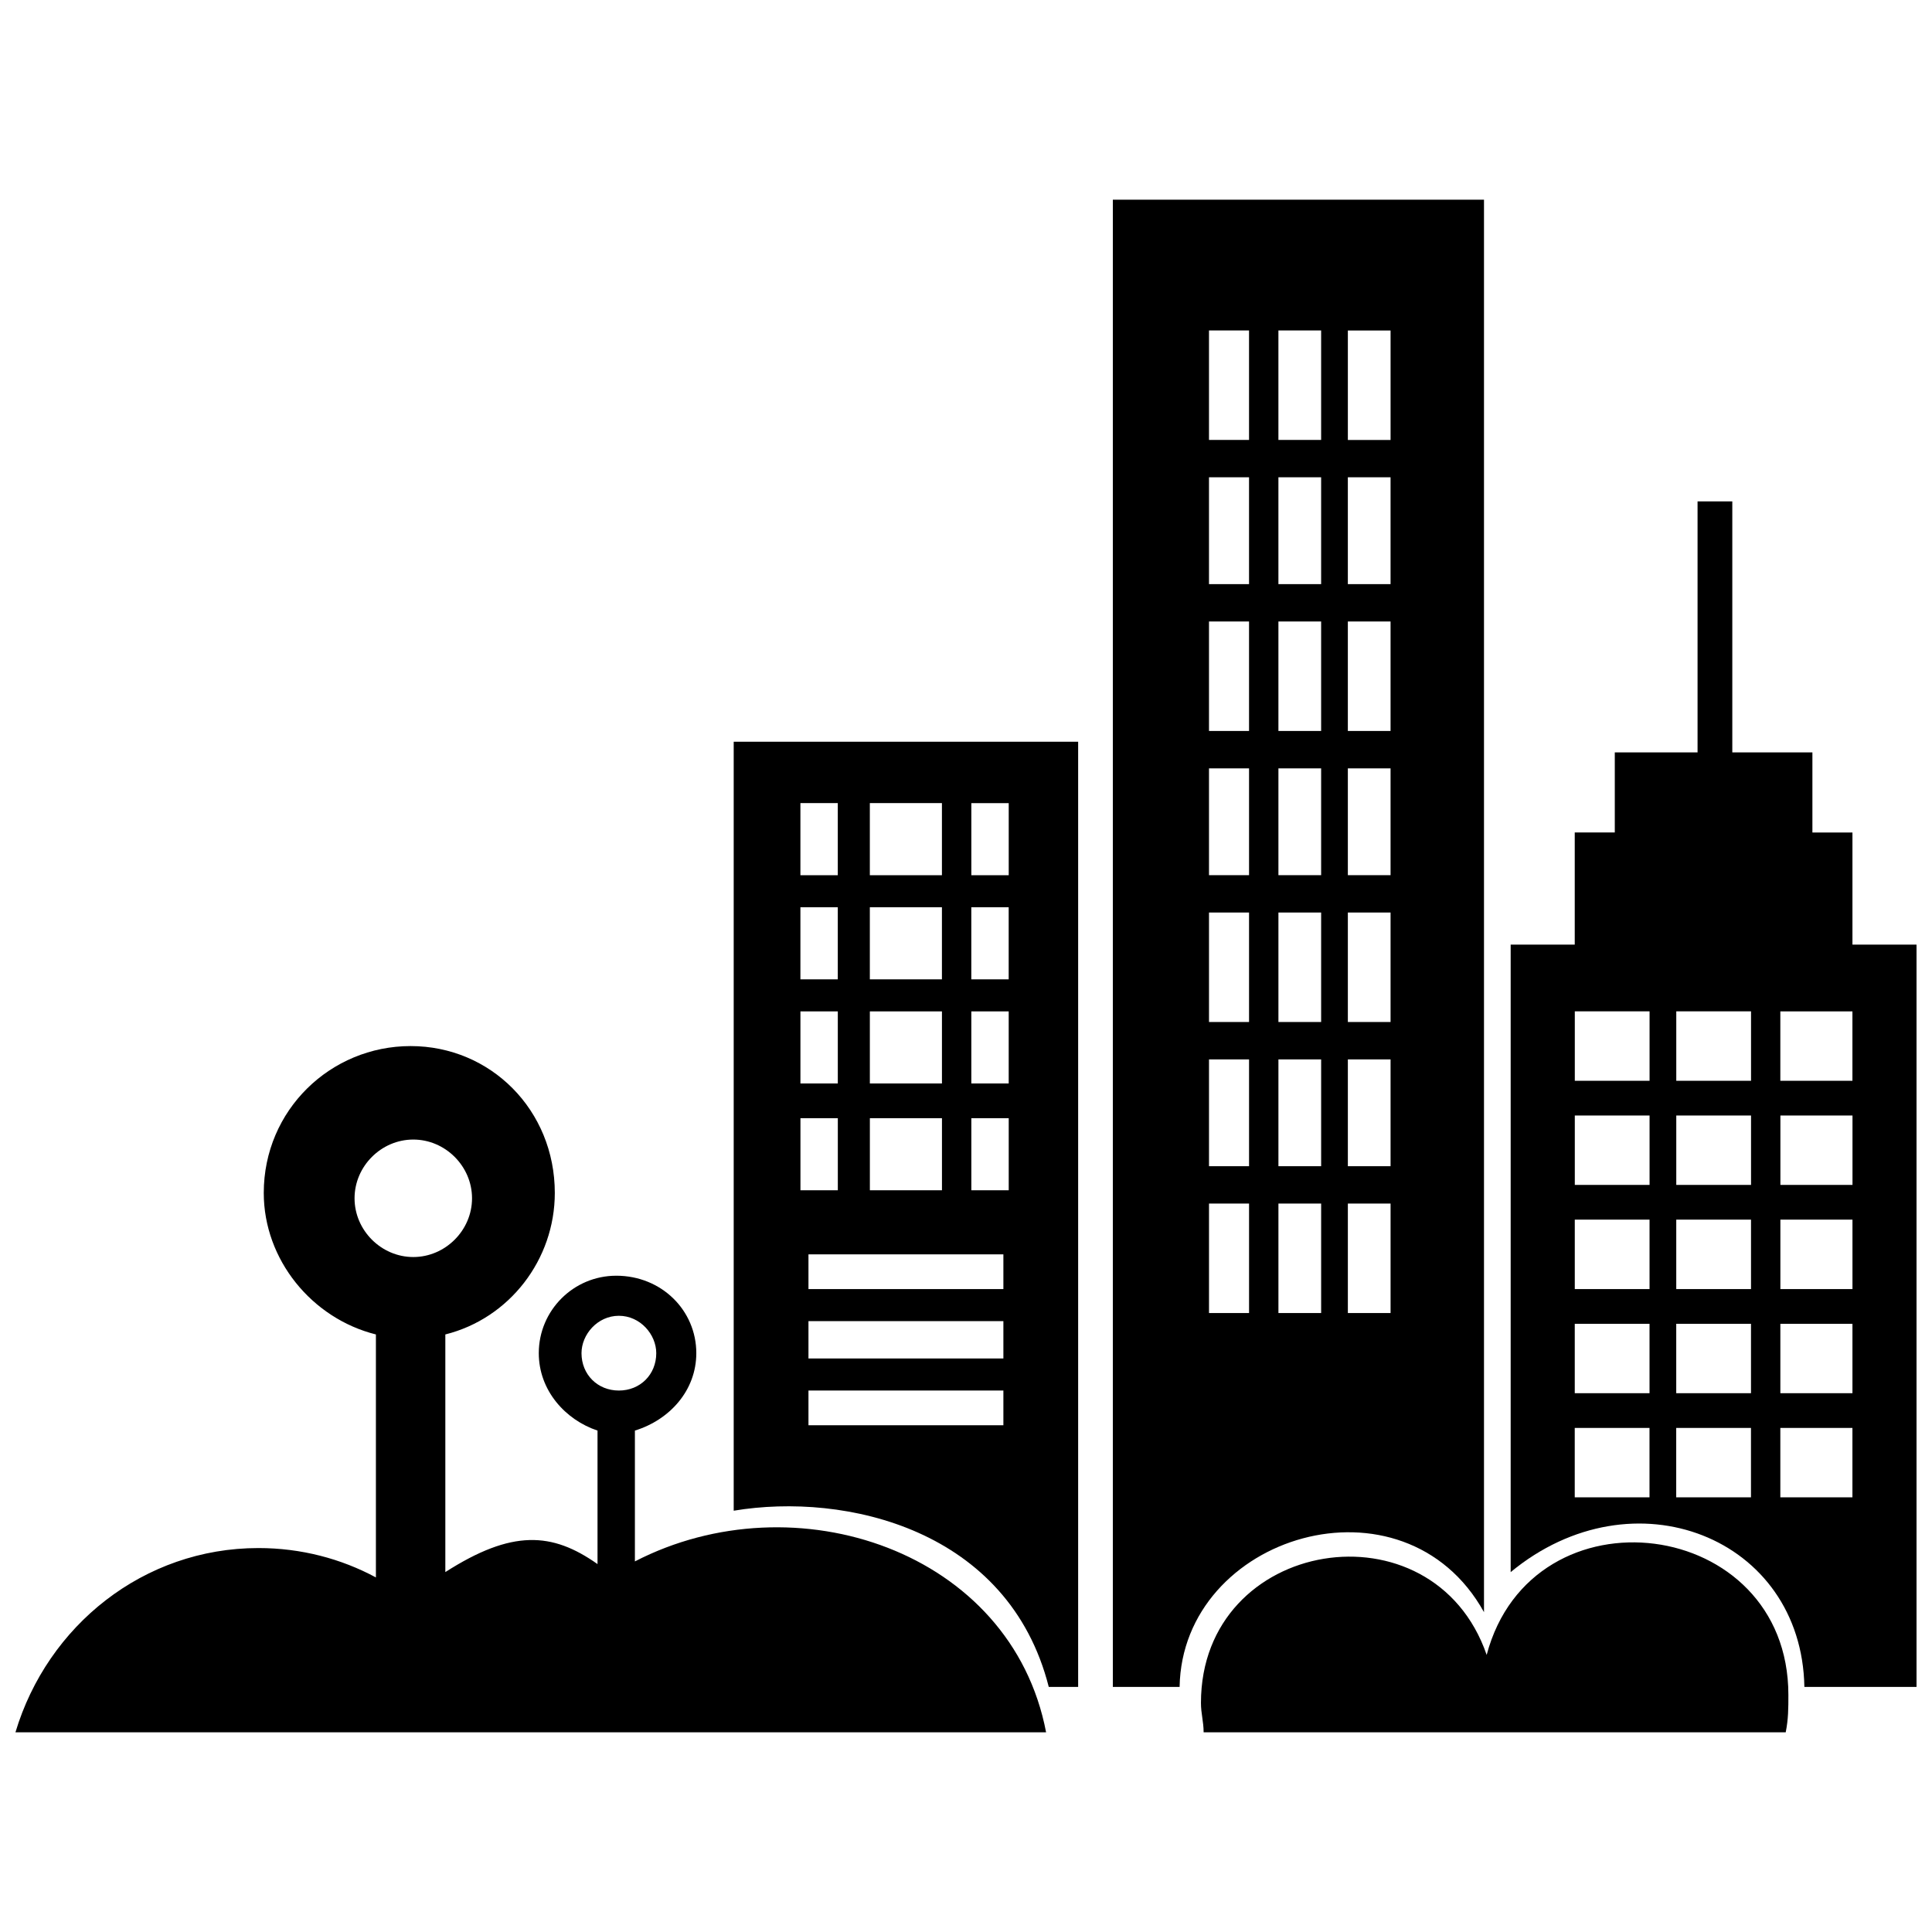
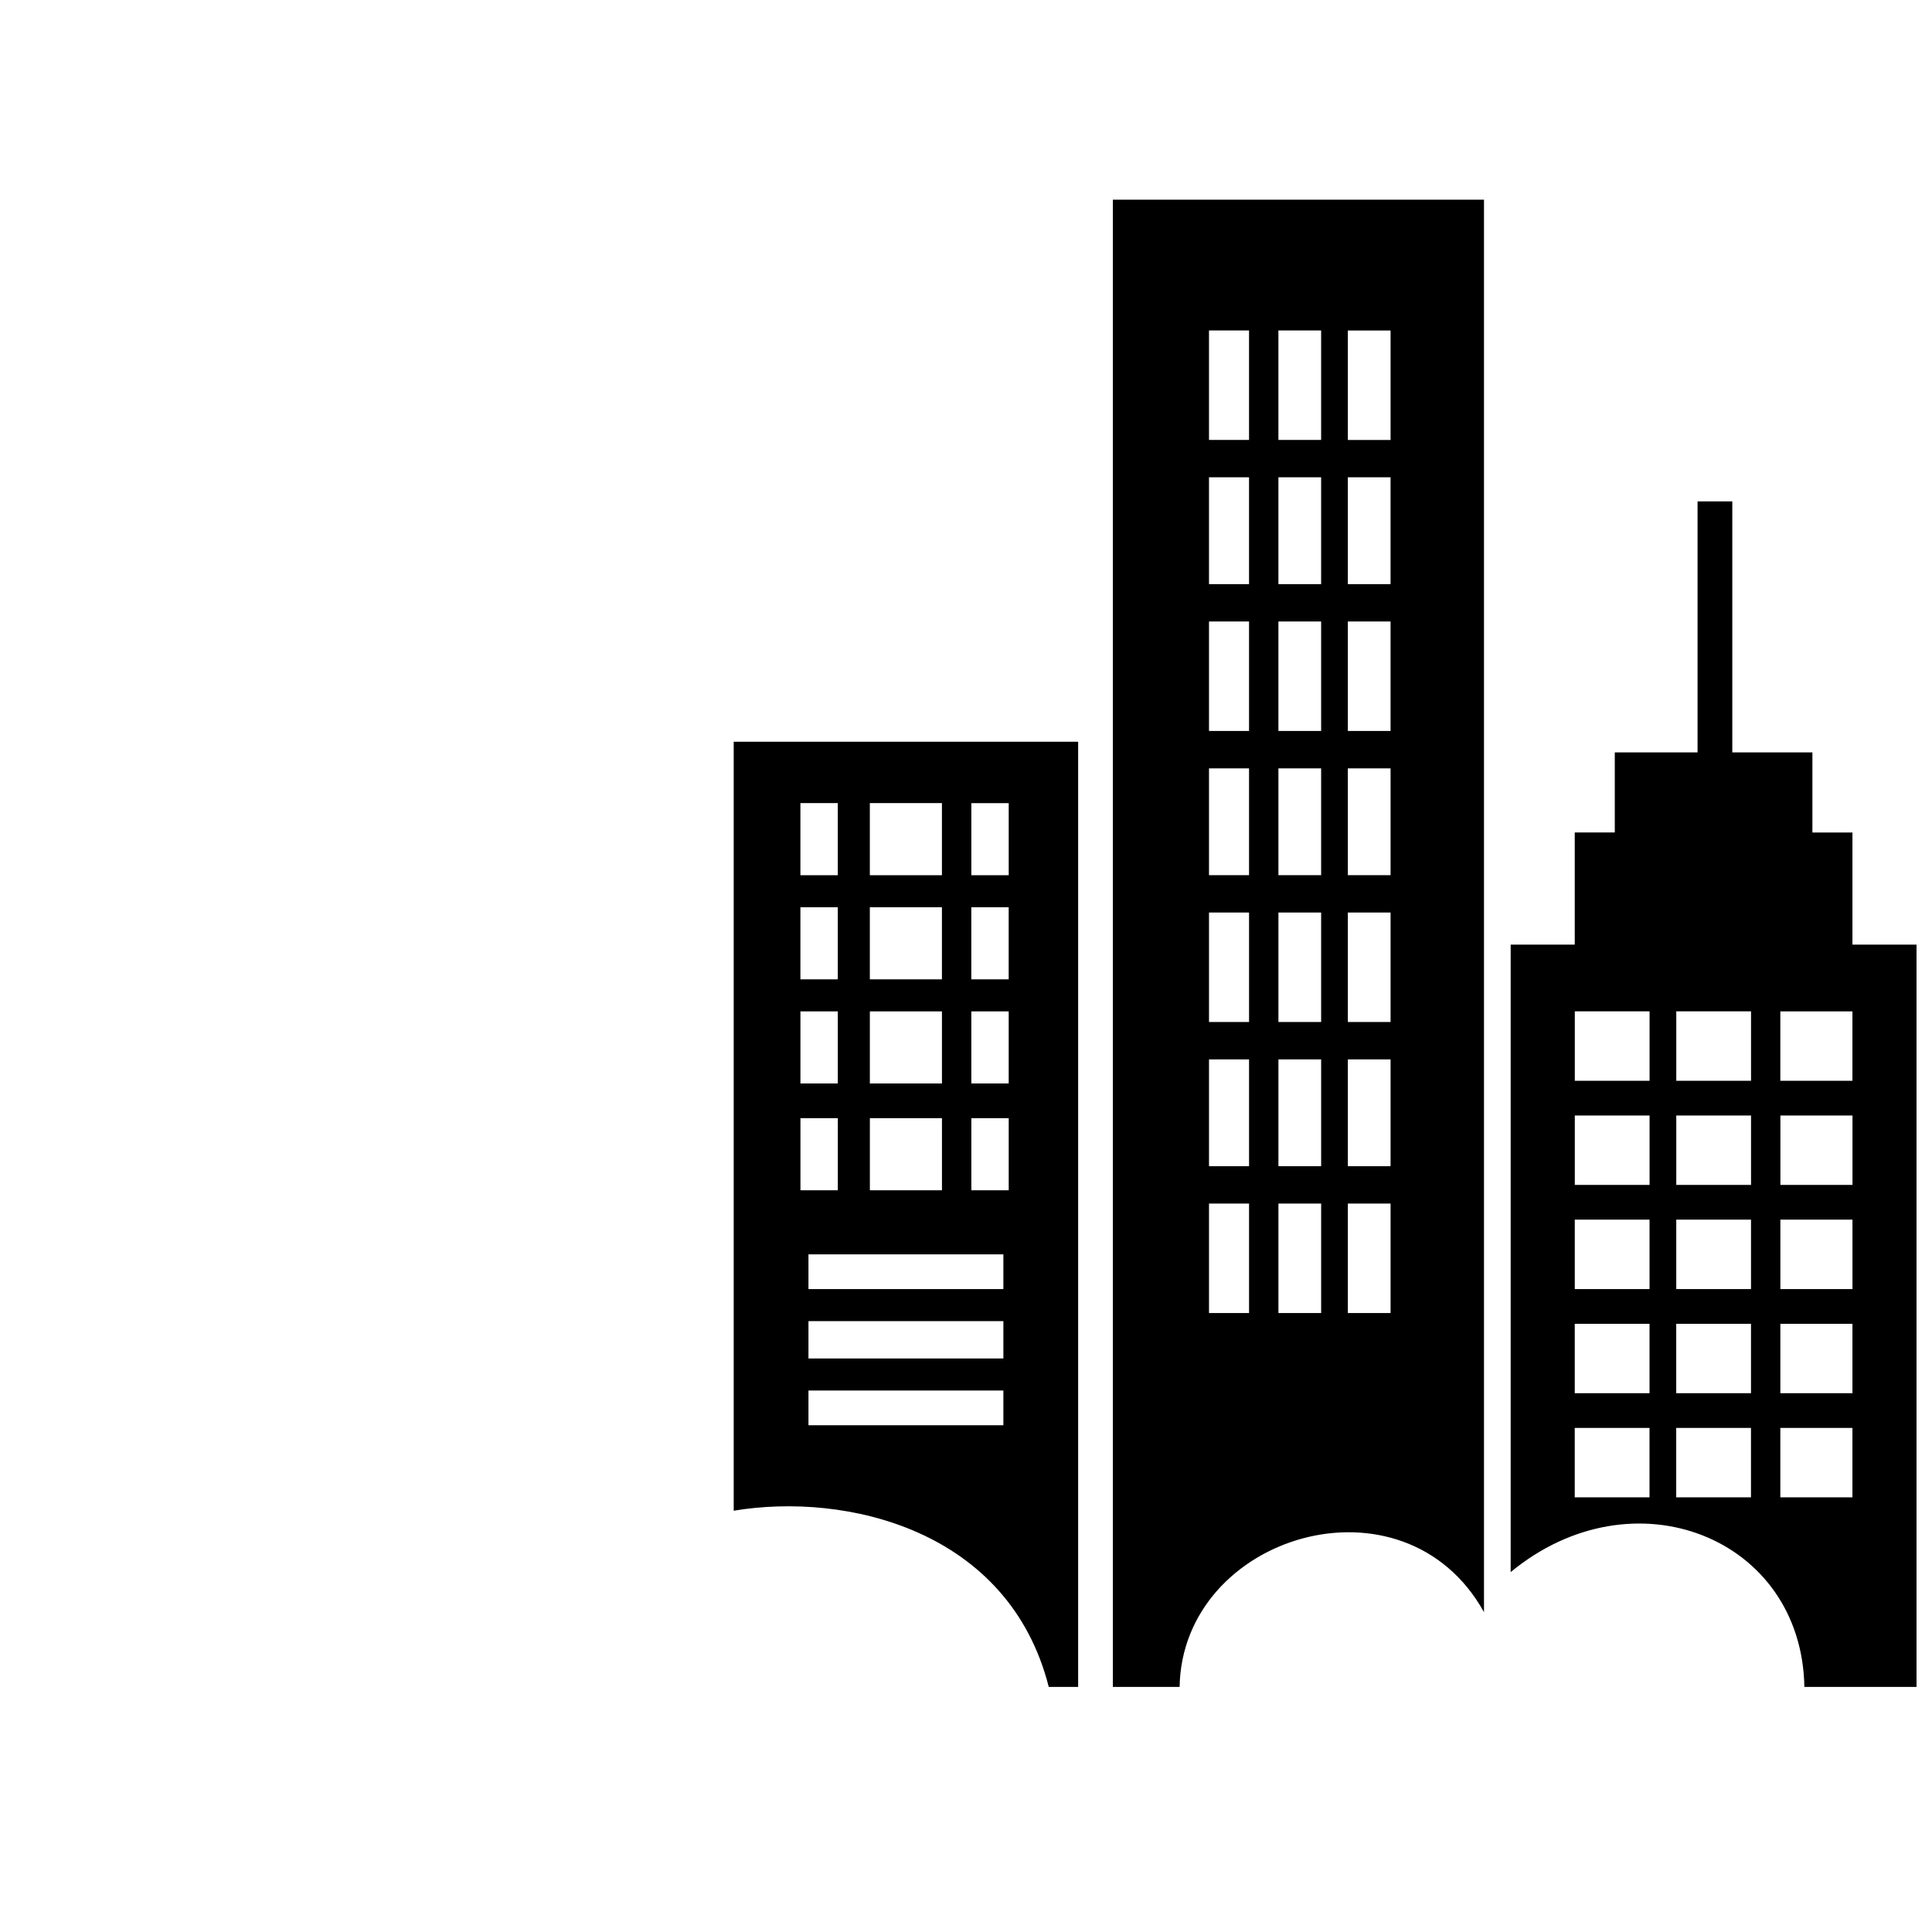
<svg xmlns="http://www.w3.org/2000/svg" width="800px" height="800px" version="1.1" viewBox="144 144 512 512">
  <defs>
    <clipPath id="b">
-       <path d="m338 196h313.9v396h-313.9z" />
+       <path d="m338 196h313.9v396h-313.9" />
    </clipPath>
    <clipPath id="a">
-       <path d="m148.09 421h469.91v183h-469.91z" />
-     </clipPath>
+       </clipPath>
  </defs>
  <g>
    <g clip-path="url(#b)">
      <path d="m537.27 196.92h-98.355v394.13h17.691c0.707-40.332 59.438-58.023 80.668-19.812v-374.32zm56.609 79.957h9.199v66.516h21.227v21.227h10.613v29.719h16.98v196.71h-29.719c-0.707-39.625-45.285-57.316-77.836-30.426v-166.29h16.98v-29.719h10.613v-21.227h21.934v-66.516zm-164.16 63.684h-91.281v203.79c29.719-4.953 72.883 4.953 83.496 46.703h7.785zm-19.812 135.86h-51.656v9.199h51.656zm0 36.086h-51.656v9.199h51.656zm0-18.398h-51.656v9.906h51.656zm1.414-137.27h-9.906v19.105h9.906zm0 83.496h-9.906v19.105h9.906zm-17.691 0h-19.105v19.105h19.105zm-27.598 0h-9.906v19.105h9.906zm45.285-28.305h-9.906v19.105h9.906zm-17.691 0h-19.105v19.105h19.105zm-27.598 0h-9.906v19.105h9.906zm45.285-27.598h-9.906v19.105h9.906zm-17.691 0h-19.105v19.105h19.105zm-27.598 0h-9.906v19.105h9.906zm27.598-27.598h-19.105v19.105h19.105zm-27.598 0h-9.906v19.105h9.906zm268.89 55.191h-19.105v18.398h19.105zm0 110.39h-19.105v18.398h19.105zm-53.777 0h-19.812v18.398h19.812zm26.891 0h-19.812v18.398h19.812zm26.891-27.598h-19.105v18.398h19.105zm-53.777 0h-19.812v18.398h19.812zm26.891 0h-19.812v18.398h19.812zm26.891-27.598h-19.105v18.398h19.105zm-53.777 0h-19.812v18.398h19.812zm26.891 0h-19.812v18.398h19.812zm26.891-27.598h-19.105v18.398h19.105zm-53.777 0h-19.812v18.398h19.812zm26.891 0h-19.812v18.398h19.812zm-26.891-27.598h-19.812v18.398h19.812zm26.891 0h-19.812v18.398h19.812zm-95.527-180.44h-11.32v29.012h11.32zm0 231.38h-11.32v29.012h11.32zm-37.504 0h-10.613v29.012h10.613zm19.105 0h-11.32v29.012h11.32zm18.398-38.211h-11.32v28.305h11.32zm-37.504 0h-10.613v28.305h10.613zm19.105 0h-11.32v28.305h11.32zm18.398-38.918h-11.32v29.012h11.32zm-37.504 0h-10.613v29.012h10.613zm19.105 0h-11.32v29.012h11.32zm18.398-38.211h-11.32v28.305h11.32zm-37.504 0h-10.613v28.305h10.613zm19.105 0h-11.32v28.305h11.32zm18.398-38.918h-11.32v29.012h11.32zm-37.504 0h-10.613v29.012h10.613zm19.105 0h-11.32v29.012h11.32zm18.398-38.211h-11.32v28.305h11.32zm-37.504 0h-10.613v28.305h10.613zm19.105 0h-11.32v28.305h11.32zm-19.105-38.918h-10.613v29.012h10.613zm19.105 0h-11.32v29.012h11.32z" fill-rule="evenodd" />
    </g>
    <g clip-path="url(#a)">
-       <path d="m537.98 582.56c-14.152-41.039-75.715-31.133-75.715 12.738 0 2.832 0.707 4.953 0.707 7.785h154.26c0.707-3.539 0.707-6.367 0.707-9.906 0-47.41-67.93-55.898-79.957-10.613zm-229.97-89.863c-5.66 0-9.906 4.953-9.906 9.906 0 5.66 4.246 9.906 9.906 9.906 5.66 0 9.906-4.246 9.906-9.906 0-4.953-4.246-9.906-9.906-9.906zm-54.484-46.703c-8.492 0-15.566 7.074-15.566 15.566 0 8.492 7.074 15.566 15.566 15.566 8.492 0 15.566-7.074 15.566-15.566 0-8.492-7.074-15.566-15.566-15.566zm53.777 36.086c-11.32 0-20.52 9.199-20.52 20.52 0 9.906 7.074 17.691 15.566 20.52v35.379c-12.027-8.492-22.645-9.199-40.332 2.121v-62.977c16.98-4.246 29.012-19.812 29.012-37.504 0-21.934-16.98-38.918-38.211-38.918-21.227 0-38.918 16.98-38.918 38.918 0 17.691 12.738 33.258 29.719 37.504v64.391c-9.199-4.953-19.812-7.785-31.133-7.785-30.426 0-55.898 20.52-64.391 48.824h273.13c-9.199-48.117-66.516-67.223-108.97-45.285v-34.672c9.199-2.832 16.273-10.613 16.273-20.52 0-11.32-9.199-20.52-21.227-20.52z" fill-rule="evenodd" />
-     </g>
+       </g>
  </g>
</svg>